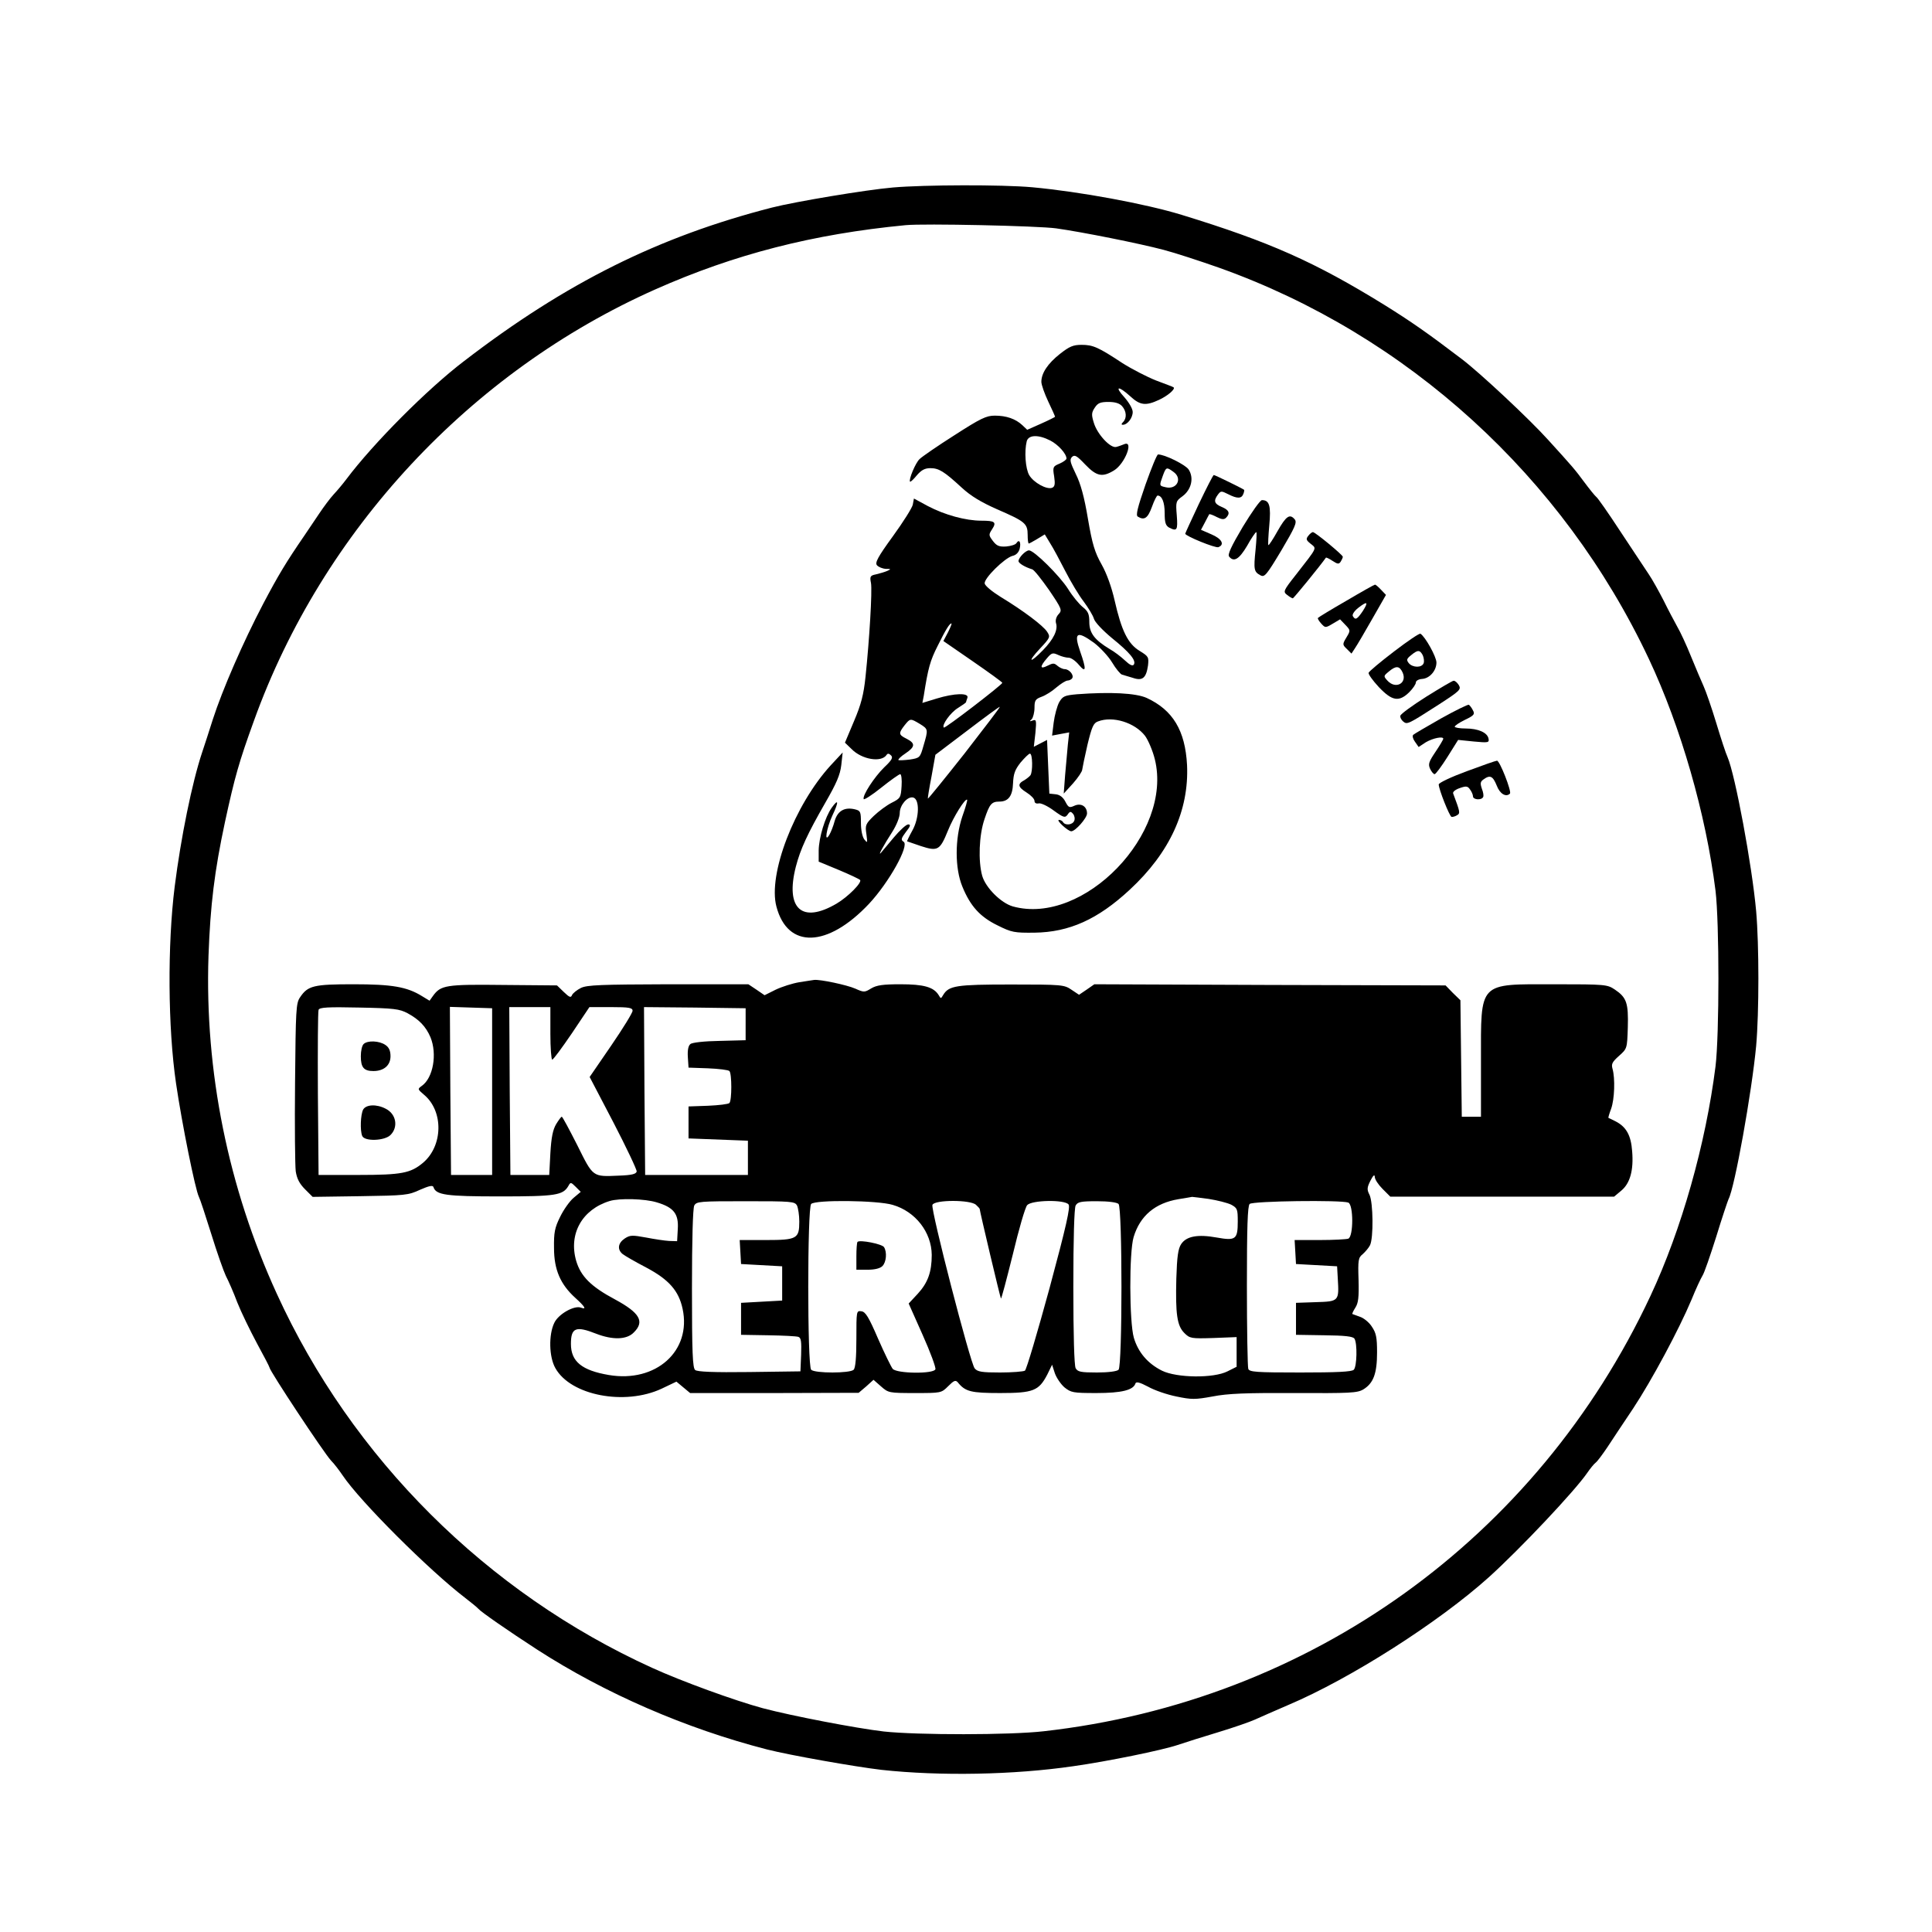
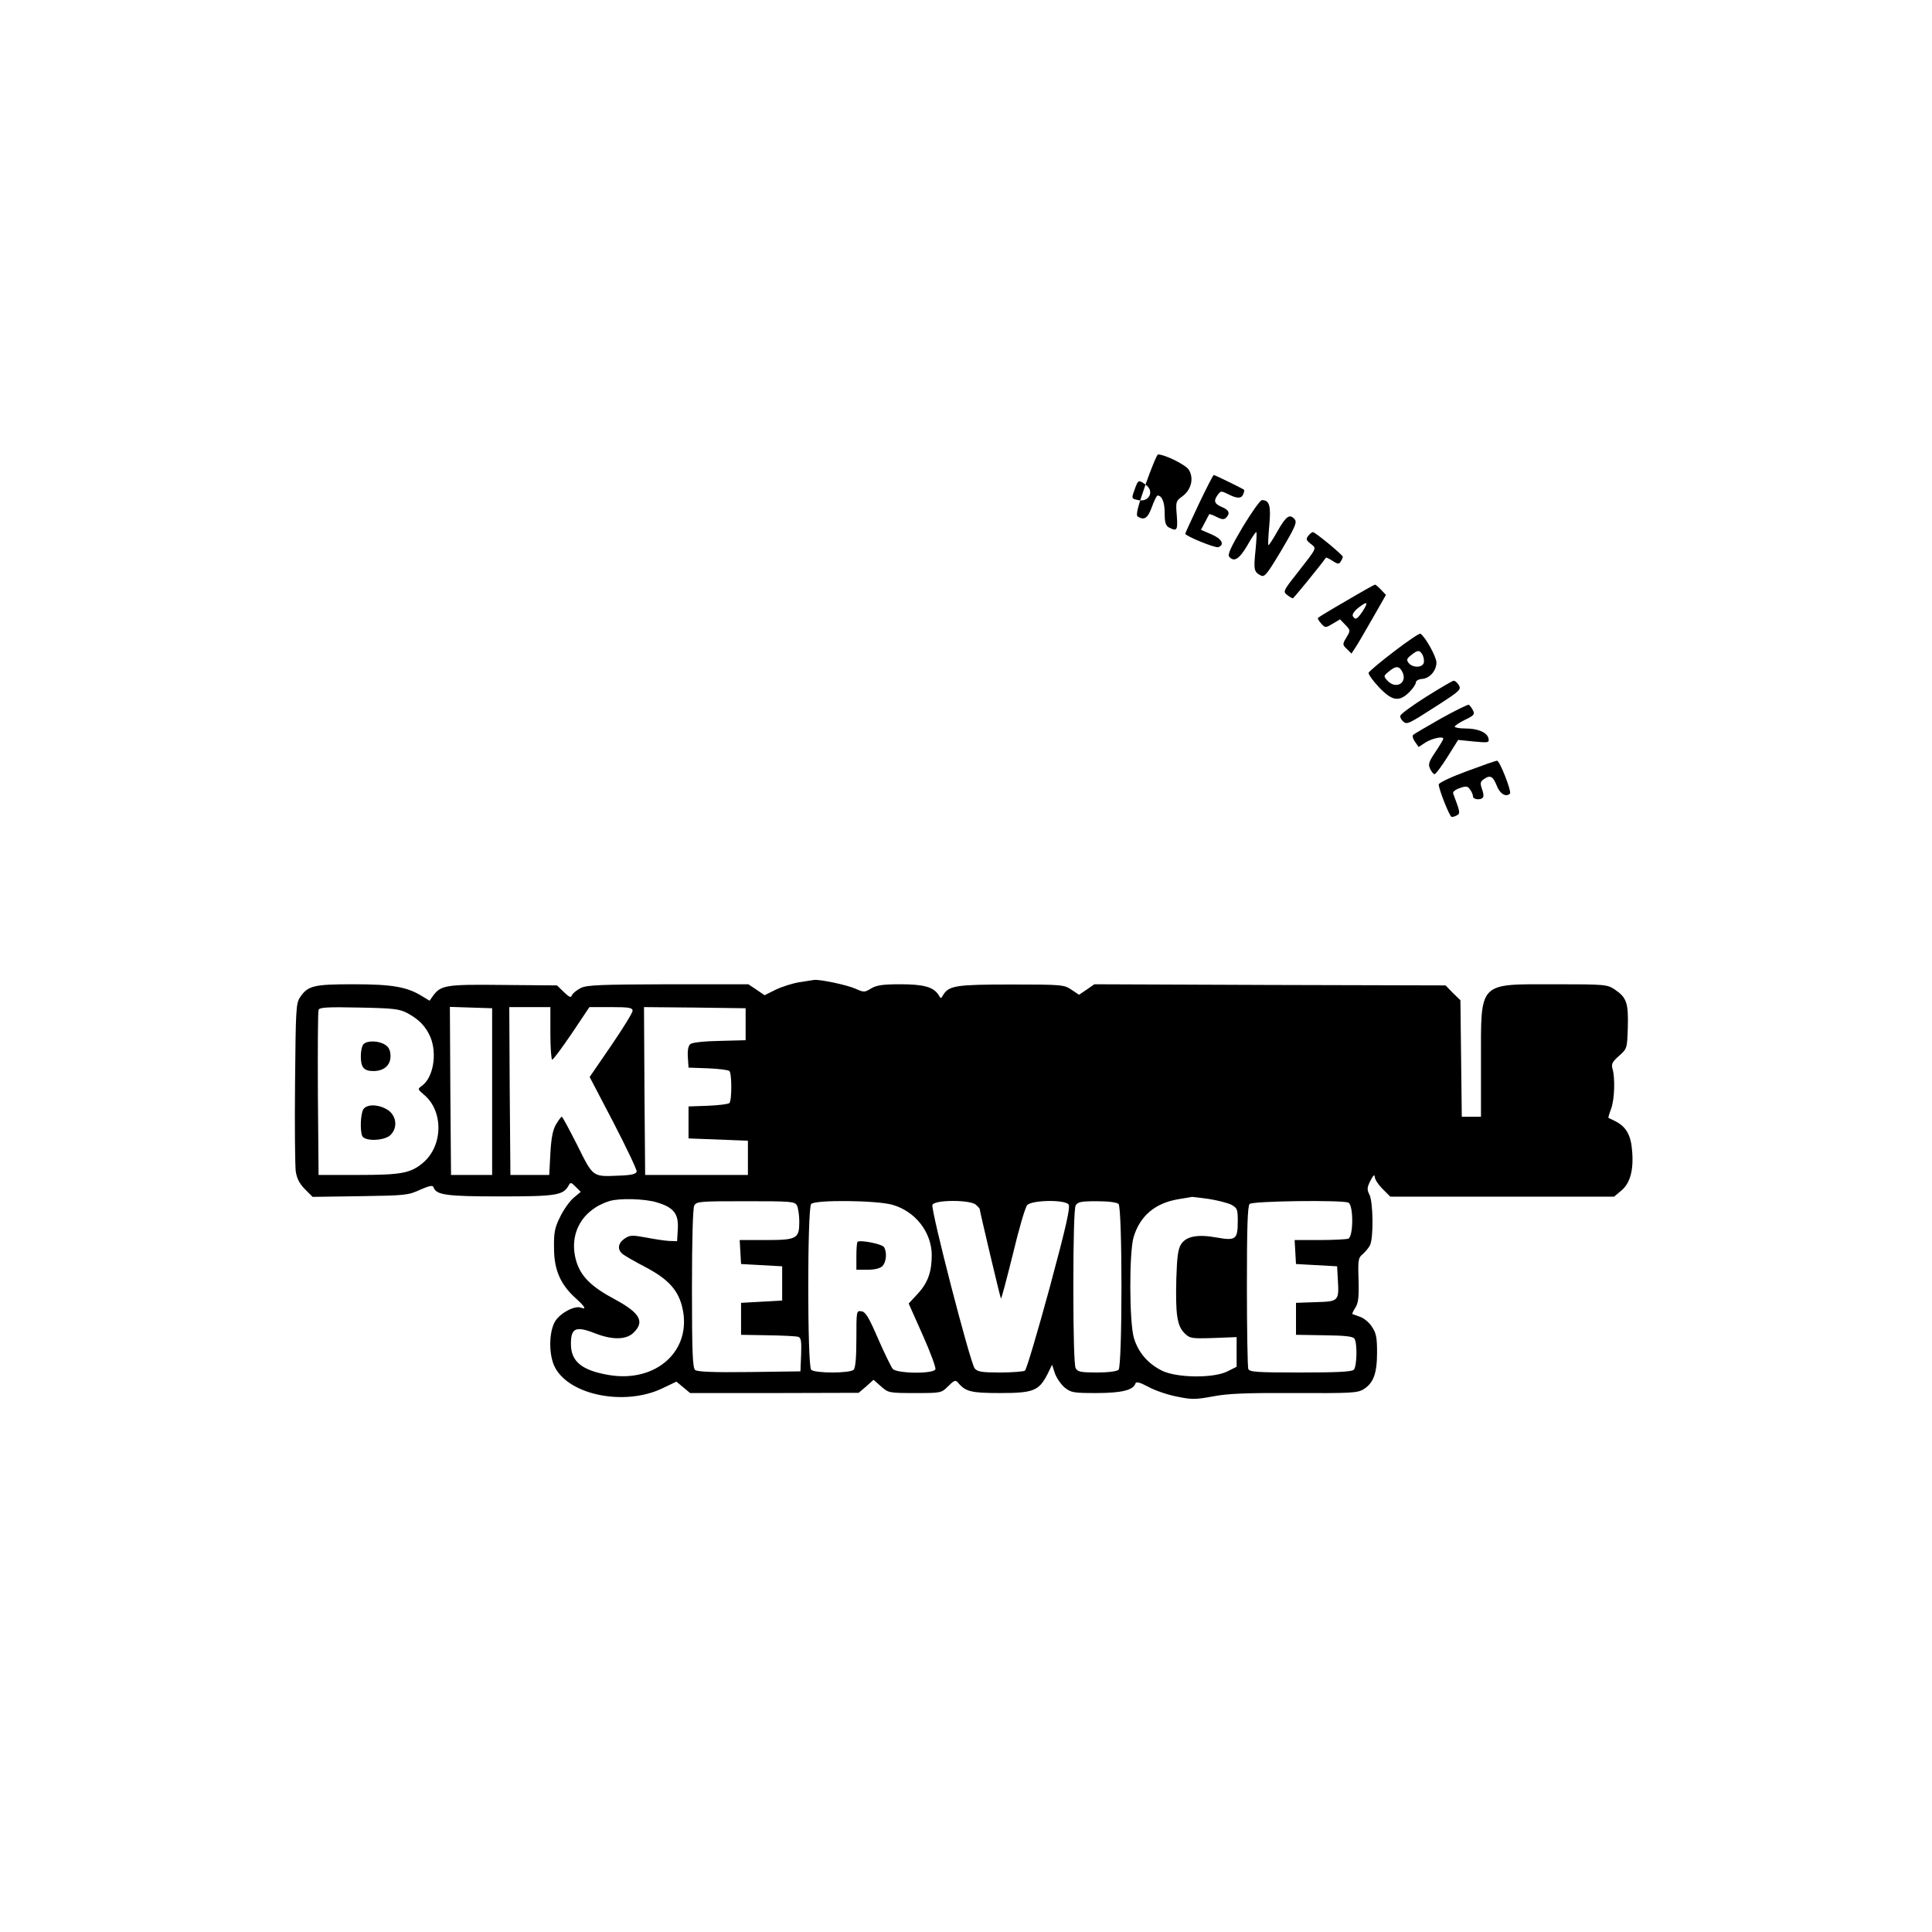
<svg xmlns="http://www.w3.org/2000/svg" version="1.0" width="846pt" height="846pt" viewBox="0 0 846 846" preserveAspectRatio="xMidYMid meet">
  <g transform="translate(0,846) scale(0.1,-0.1)" fill="#000000" stroke="none">
-     <path d="M3910 7639 c-117 -10 -428 -62 -530 -88 -495 -127 -902 -329 -1349 -673 -160 -122 -396 -359 -514 -516 -15 -20 -40 -50 -56 -67 -15 -16 -44 -55 -64 -85 -20 -30 -49 -73 -64 -95 -81 -118 -114 -173 -181 -300 -88 -168 -178 -375 -220 -505 -16 -52 -38 -117 -47 -145 -44 -132 -93 -373 -120 -587 -32 -255 -30 -618 6 -863 26 -177 84 -464 100 -496 5 -9 29 -82 54 -162 25 -81 54 -163 64 -184 11 -21 34 -73 50 -116 17 -43 56 -123 86 -179 30 -55 55 -103 55 -106 0 -14 237 -372 269 -407 16 -16 38 -46 51 -65 76 -114 380 -417 537 -537 26 -20 53 -42 58 -48 12 -14 127 -94 258 -179 296 -191 649 -345 1007 -437 99 -25 381 -75 500 -89 257 -28 580 -22 840 16 149 21 389 70 457 93 32 11 112 36 178 56 66 20 138 45 160 55 22 10 88 39 146 64 272 115 659 362 879 560 137 124 374 375 430 456 13 19 30 40 37 45 8 6 30 36 51 67 20 31 71 107 113 170 82 124 201 346 256 477 19 47 41 94 48 105 8 12 34 88 60 170 25 82 50 156 54 165 27 50 102 469 121 671 13 147 13 442 0 590 -18 201 -92 597 -125 674 -8 17 -30 85 -50 151 -20 66 -45 138 -55 160 -10 22 -35 81 -55 130 -20 50 -47 108 -60 130 -12 22 -40 74 -60 115 -21 41 -50 93 -65 115 -15 22 -70 106 -124 187 -53 81 -101 150 -107 153 -5 4 -28 32 -51 63 -43 58 -50 66 -159 186 -82 91 -297 292 -377 353 -155 118 -225 166 -337 236 -309 191 -506 278 -890 396 -160 49 -448 102 -655 121 -133 12 -471 11 -610 -1z m715 -179 c114 -16 364 -66 470 -94 50 -13 160 -49 245 -79 823 -294 1504 -914 1880 -1712 140 -297 250 -680 292 -1015 17 -140 17 -630 0 -770 -43 -340 -149 -715 -285 -1005 -497 -1062 -1490 -1775 -2657 -1906 -148 -17 -551 -17 -700 -1 -120 14 -402 68 -530 102 -122 33 -356 118 -485 177 -723 329 -1314 917 -1643 1638 -213 465 -316 974 -299 1480 8 221 26 370 72 585 43 198 61 262 127 444 300 833 948 1529 1758 1889 347 154 690 242 1095 281 79 8 582 -3 660 -14z" />
-     <path d="M4641 6910 c-53 -42 -81 -84 -81 -122 0 -13 14 -52 30 -86 17 -35 30 -65 30 -67 0 -1 -27 -15 -61 -30 l-61 -27 -21 20 c-30 28 -70 42 -121 42 -37 0 -62 -12 -177 -86 -74 -47 -142 -94 -152 -104 -18 -16 -49 -91 -42 -99 3 -2 16 11 30 28 20 23 35 31 59 31 37 0 60 -14 137 -85 40 -37 85 -64 155 -95 122 -53 134 -62 134 -112 0 -21 2 -38 5 -38 2 0 19 9 37 20 l33 20 23 -38 c13 -20 43 -76 67 -123 24 -47 60 -107 81 -134 20 -27 40 -60 44 -74 4 -15 37 -50 79 -85 78 -63 107 -98 96 -116 -5 -8 -18 -2 -39 18 -17 16 -47 39 -67 50 -66 40 -89 70 -89 118 0 35 -5 47 -29 66 -16 13 -45 48 -64 79 -37 58 -149 169 -171 169 -15 0 -46 -32 -46 -47 0 -9 27 -26 60 -36 8 -2 41 -44 74 -91 56 -83 58 -88 41 -106 -10 -11 -14 -26 -11 -38 10 -30 -11 -72 -57 -119 -58 -60 -70 -54 -13 7 45 48 46 51 31 74 -18 27 -104 92 -203 152 -37 23 -69 49 -70 59 -5 21 87 112 122 121 15 3 27 15 31 31 7 28 -2 44 -14 25 -4 -7 -24 -13 -45 -15 -31 -2 -42 3 -58 24 -19 25 -19 28 -4 51 21 32 13 38 -47 38 -68 0 -160 25 -234 64 l-61 33 -5 -27 c-3 -14 -42 -76 -87 -138 -67 -92 -79 -116 -70 -127 7 -8 24 -15 39 -16 23 0 24 -1 6 -9 -11 -5 -33 -11 -49 -15 -25 -5 -28 -9 -22 -38 6 -34 -7 -249 -24 -411 -8 -77 -19 -120 -50 -193 l-40 -95 29 -28 c45 -46 130 -60 153 -26 5 8 11 7 20 -2 9 -9 4 -20 -30 -52 -43 -42 -96 -123 -90 -139 1 -5 36 17 77 50 40 32 78 59 83 59 5 0 8 -24 6 -52 -3 -50 -5 -54 -43 -73 -22 -11 -57 -37 -79 -58 -36 -35 -38 -41 -32 -80 5 -39 5 -40 -9 -23 -9 12 -15 41 -15 73 0 49 -2 53 -26 59 -45 11 -76 -6 -89 -51 -6 -23 -17 -50 -23 -60 -24 -41 -13 28 13 84 29 61 27 76 -3 34 -29 -41 -56 -130 -57 -187 l0 -49 87 -36 c48 -20 90 -40 94 -44 11 -10 -52 -74 -103 -104 -152 -89 -225 -22 -178 162 20 77 51 144 129 280 49 85 65 122 70 165 l6 55 -53 -57 c-158 -173 -275 -477 -237 -618 49 -186 224 -180 405 12 88 94 178 256 152 272 -13 8 -11 15 10 43 20 25 22 33 10 33 -9 0 -37 -26 -63 -57 -27 -32 -52 -62 -57 -68 -14 -15 12 33 50 92 19 30 33 65 33 83 0 34 33 73 58 68 30 -6 28 -90 -3 -145 -14 -25 -24 -47 -23 -47 2 -1 29 -10 61 -21 74 -24 83 -18 118 68 24 60 76 143 84 135 2 -2 -7 -34 -21 -73 -33 -98 -33 -227 0 -307 35 -86 78 -133 154 -170 62 -31 74 -33 162 -32 152 2 277 58 417 188 176 163 260 348 251 546 -8 151 -62 241 -177 294 -47 21 -158 27 -305 16 -54 -5 -62 -8 -78 -35 -9 -17 -20 -57 -24 -89 l-7 -57 37 7 38 7 -6 -54 c-3 -30 -8 -90 -12 -134 l-6 -80 41 45 c22 25 40 52 40 60 1 8 11 57 23 109 19 78 26 95 46 102 65 25 161 -5 206 -63 14 -19 34 -66 43 -103 80 -324 -312 -730 -622 -644 -52 15 -119 82 -134 134 -18 65 -14 178 10 248 22 66 31 77 65 77 40 0 58 25 60 80 2 42 8 59 33 91 18 21 36 39 41 39 12 0 13 -80 2 -95 -4 -5 -16 -15 -26 -21 -32 -17 -29 -30 9 -54 19 -12 35 -28 35 -37 0 -9 7 -13 18 -11 9 3 39 -11 66 -31 44 -32 50 -33 61 -18 10 15 14 15 24 3 6 -7 9 -21 5 -30 -7 -18 -39 -22 -49 -6 -3 6 -12 10 -18 10 -14 -1 40 -50 54 -50 18 0 69 58 69 78 0 31 -26 47 -55 34 -22 -10 -26 -9 -40 18 -10 19 -24 30 -42 32 l-28 3 -5 117 -5 118 -29 -15 -29 -15 7 61 c5 55 4 60 -12 54 -14 -5 -15 -4 -4 6 6 7 12 30 12 50 0 32 4 38 31 48 17 6 46 24 65 41 19 16 41 30 49 30 7 0 17 5 20 10 9 14 -13 40 -33 40 -8 0 -23 7 -32 15 -14 12 -19 12 -43 0 -33 -17 -35 -5 -3 32 21 25 26 26 50 15 15 -7 35 -12 46 -12 10 0 30 -14 44 -31 32 -38 34 -21 6 58 -29 84 -15 93 61 38 26 -20 62 -58 79 -86 16 -27 36 -51 43 -53 6 -2 28 -8 47 -14 43 -15 59 -1 67 54 4 37 2 40 -37 64 -51 31 -79 88 -109 220 -13 58 -35 119 -57 158 -30 53 -41 89 -60 200 -16 96 -32 154 -53 196 -25 52 -28 63 -17 75 12 11 21 6 58 -33 50 -52 75 -57 126 -26 48 29 88 133 45 115 -10 -4 -26 -10 -35 -12 -25 -7 -83 55 -98 105 -11 35 -11 45 4 67 13 20 24 25 60 25 29 0 48 -6 59 -18 20 -22 22 -53 5 -70 -8 -8 -9 -12 -1 -12 20 0 43 30 43 56 0 14 -16 41 -36 64 -45 49 -28 53 25 5 43 -40 68 -43 126 -16 37 17 73 47 64 55 -2 2 -37 15 -77 30 -40 16 -106 50 -147 76 -106 70 -129 80 -179 80 -37 0 -53 -7 -95 -40z m-42 -379 c35 -18 71 -58 71 -79 0 -5 -14 -15 -30 -22 -29 -12 -31 -15 -24 -56 5 -34 3 -45 -9 -50 -24 -9 -81 23 -100 55 -17 29 -22 105 -11 149 8 28 50 30 103 3z m-448 -840 l-20 -38 129 -89 c71 -49 129 -91 129 -94 0 -8 -251 -201 -256 -196 -11 10 29 66 62 86 19 12 35 23 35 25 0 2 3 10 6 19 9 23 -57 21 -135 -3 l-62 -19 6 31 c19 122 28 154 61 219 35 71 52 98 60 98 3 0 -4 -17 -15 -39z m73 -530 c-87 -110 -159 -199 -161 -198 -1 2 6 46 16 97 l17 95 140 106 c76 58 140 105 142 104 2 -2 -68 -93 -154 -204z m-196 129 c37 -23 37 -24 16 -95 -15 -53 -16 -54 -60 -61 -25 -3 -47 -4 -50 -2 -2 3 11 16 31 29 43 29 44 44 5 64 -36 18 -36 24 -9 59 25 31 25 31 67 6z" />
-     <path d="M5016 6338 c-35 -101 -43 -134 -34 -140 29 -18 44 -7 62 42 10 28 21 50 25 50 19 0 31 -29 31 -77 0 -41 4 -54 19 -63 35 -18 39 -12 34 53 -5 60 -4 63 25 84 39 29 51 80 27 117 -14 21 -104 66 -134 66 -5 0 -29 -59 -55 -132z m122 56 c42 -29 15 -81 -36 -67 -26 6 -26 6 -10 50 14 38 16 39 46 17z" />
+     <path d="M5016 6338 c-35 -101 -43 -134 -34 -140 29 -18 44 -7 62 42 10 28 21 50 25 50 19 0 31 -29 31 -77 0 -41 4 -54 19 -63 35 -18 39 -12 34 53 -5 60 -4 63 25 84 39 29 51 80 27 117 -14 21 -104 66 -134 66 -5 0 -29 -59 -55 -132z c42 -29 15 -81 -36 -67 -26 6 -26 6 -10 50 14 38 16 39 46 17z" />
    <path d="M5250 6254 c-33 -70 -60 -129 -60 -131 0 -10 132 -64 145 -59 29 11 15 37 -30 56 l-46 20 17 32 c9 18 18 34 19 36 2 2 16 -3 33 -12 22 -11 32 -12 41 -3 19 19 13 34 -19 47 -33 14 -37 27 -17 54 13 17 15 17 45 2 39 -20 58 -20 66 0 4 9 5 18 4 19 -7 6 -128 65 -133 65 -3 0 -32 -57 -65 -126z" />
    <path d="M5442 6153 c-51 -86 -67 -121 -60 -130 21 -26 44 -12 79 47 18 33 37 60 40 60 3 0 1 -35 -3 -77 -9 -87 -7 -97 21 -112 18 -10 26 -1 92 109 59 100 69 122 59 135 -22 27 -38 16 -76 -51 -20 -36 -38 -63 -40 -61 -2 2 0 41 4 86 8 86 1 111 -32 111 -8 0 -45 -53 -84 -117z" />
    <path d="M5729 6114 c-11 -14 -10 -19 10 -35 27 -22 32 -12 -63 -134 -57 -72 -58 -76 -40 -90 10 -8 22 -15 25 -15 4 0 122 145 145 178 1 2 14 -4 29 -14 23 -15 28 -15 36 -3 5 8 9 17 9 21 0 8 -121 108 -131 108 -4 0 -13 -7 -20 -16z" />
    <path d="M5895 5829 c-66 -38 -122 -72 -124 -75 -2 -2 4 -13 14 -24 18 -20 19 -20 51 -1 l32 19 23 -24 c23 -24 23 -25 5 -55 -18 -30 -18 -32 2 -51 l20 -20 15 23 c9 13 43 71 76 129 l60 105 -21 22 c-12 13 -24 23 -27 23 -3 0 -60 -32 -126 -71z m73 -44 c-25 -37 -33 -42 -44 -23 -4 6 5 21 22 35 41 32 48 29 22 -12z" />
    <path d="M6104 5607 c-59 -45 -109 -87 -111 -93 -2 -6 18 -34 45 -63 58 -61 88 -66 133 -22 16 16 29 35 29 43 0 7 12 14 27 15 33 2 63 36 63 72 0 25 -49 113 -70 126 -4 3 -56 -32 -116 -78z m126 -16 c5 -11 7 -27 4 -35 -8 -21 -48 -20 -65 0 -11 14 -10 19 10 35 29 24 38 24 51 0z m-88 -76 c21 -47 -31 -75 -67 -35 -17 19 -17 20 6 39 32 27 47 26 61 -4z" />
    <path d="M6245 5409 c-60 -38 -111 -75 -113 -83 -2 -7 4 -18 12 -25 18 -15 21 -13 158 75 91 59 97 65 86 84 -7 11 -17 20 -23 19 -5 0 -59 -32 -120 -70z" />
    <path d="M6310 5314 c-63 -36 -118 -68 -122 -72 -4 -5 -1 -18 8 -30 l16 -23 32 21 c31 18 76 27 76 15 0 -3 -15 -29 -34 -57 -29 -43 -33 -54 -24 -74 6 -13 15 -24 20 -24 5 0 30 34 56 75 l47 75 69 -7 c63 -6 68 -5 64 13 -5 26 -45 44 -100 44 -27 0 -48 4 -48 8 0 4 20 18 45 30 40 19 44 25 35 41 -5 11 -14 22 -18 25 -4 2 -59 -25 -122 -60z" />
    <path d="M6423 5083 c-68 -25 -123 -51 -123 -58 0 -21 47 -139 56 -142 5 -1 16 2 24 7 15 9 14 13 -17 96 -2 7 11 17 29 23 28 10 35 9 45 -6 7 -9 13 -23 13 -30 0 -15 36 -18 44 -4 4 5 1 22 -5 37 -8 24 -7 31 7 41 29 21 41 15 58 -27 14 -37 41 -52 58 -35 8 9 -45 145 -57 144 -5 0 -65 -21 -132 -46z" />
    <path d="M3500 4159 c-30 -5 -77 -20 -104 -33 l-48 -24 -35 24 -36 24 -350 0 c-294 -1 -356 -3 -383 -16 -18 -9 -35 -23 -39 -31 -5 -13 -11 -11 -36 13 l-30 29 -235 2 c-252 3 -274 -1 -308 -48 l-15 -21 -33 20 c-66 41 -132 52 -300 52 -174 0 -200 -6 -234 -57 -18 -26 -19 -54 -22 -373 -2 -190 0 -365 3 -389 5 -32 16 -54 41 -79 l33 -33 208 3 c196 3 211 4 262 28 39 17 56 21 59 12 11 -35 56 -41 292 -41 244 0 275 5 299 46 9 17 11 17 32 -4 l22 -22 -31 -26 c-17 -14 -44 -52 -59 -83 -24 -48 -28 -69 -27 -137 0 -95 28 -159 93 -218 43 -39 51 -53 25 -43 -29 11 -99 -28 -117 -67 -25 -52 -23 -149 5 -198 67 -120 304 -165 465 -90 l65 31 30 -25 30 -25 369 0 369 1 33 28 32 29 33 -29 c32 -28 34 -29 148 -29 115 0 116 0 146 30 25 25 32 28 42 17 33 -41 58 -47 186 -47 145 0 169 10 206 81 l21 43 12 -37 c7 -20 26 -48 42 -62 29 -23 37 -25 140 -25 111 0 162 13 171 42 3 9 19 5 55 -14 28 -16 84 -35 124 -43 67 -14 82 -14 159 0 66 13 146 16 357 15 245 -1 276 0 303 16 44 27 60 69 60 162 0 66 -4 85 -23 113 -12 19 -36 38 -52 43 -17 6 -31 11 -33 12 -2 1 4 14 13 28 13 20 16 45 14 121 -3 88 -1 98 18 113 11 10 26 27 32 39 16 31 14 188 -2 221 -12 23 -11 32 4 62 12 23 18 29 19 17 0 -11 15 -34 34 -53 l34 -34 490 0 490 0 31 26 c39 32 55 90 48 173 -5 70 -26 107 -73 131 -16 8 -30 15 -31 15 -1 1 4 19 12 40 15 42 18 133 6 175 -6 21 -1 30 28 56 36 32 36 32 39 125 3 107 -5 131 -57 166 -33 22 -41 23 -263 23 -337 0 -323 15 -323 -337 l0 -243 -42 0 -42 0 -3 255 -3 255 -33 32 -32 33 -769 2 -769 3 -33 -23 -34 -23 -33 22 c-32 22 -42 23 -264 23 -242 0 -273 -5 -298 -46 -10 -17 -10 -17 -20 0 -22 35 -65 47 -167 47 -77 0 -104 -4 -128 -18 -29 -18 -32 -18 -70 -1 -36 16 -154 41 -180 38 -5 -1 -35 -5 -65 -10z m-1715 -136 c50 -27 80 -58 100 -105 30 -73 12 -178 -38 -213 -19 -14 -19 -14 10 -39 86 -72 83 -224 -5 -298 -54 -45 -93 -53 -282 -53 l-175 0 -3 355 c-1 195 0 361 3 368 4 11 40 13 178 10 153 -3 176 -6 212 -25z m370 -343 l0 -365 -90 0 -90 0 -3 368 -2 368 92 -3 93 -3 0 -365z m255 255 c0 -63 4 -115 8 -115 5 0 43 52 86 115 l77 115 95 0 c79 0 94 -3 94 -16 0 -9 -42 -77 -94 -153 l-94 -137 104 -199 c57 -110 103 -207 102 -215 -3 -11 -21 -16 -78 -18 -116 -5 -112 -8 -182 133 -35 69 -65 125 -68 125 -3 0 -14 -15 -25 -33 -14 -24 -21 -57 -25 -127 l-5 -95 -85 0 -85 0 -3 368 -2 367 90 0 90 0 0 -115z m855 40 l0 -70 -114 -3 c-66 -1 -121 -7 -128 -14 -9 -7 -13 -27 -11 -57 l3 -46 85 -3 c47 -2 89 -7 94 -12 11 -11 11 -129 0 -140 -5 -5 -47 -10 -94 -12 l-85 -3 0 -70 0 -70 130 -5 130 -5 0 -75 0 -75 -225 0 -225 0 -3 368 -2 367 222 -2 223 -3 0 -70z m2028 -765 c38 -6 81 -17 98 -25 27 -15 29 -19 29 -74 0 -78 -9 -85 -92 -70 -83 15 -133 6 -156 -29 -13 -20 -18 -53 -21 -150 -4 -156 3 -207 35 -239 24 -24 30 -25 127 -22 l102 4 0 -65 0 -65 -40 -20 c-61 -31 -222 -29 -287 3 -62 31 -104 80 -123 144 -20 69 -21 374 -1 441 28 93 94 149 197 166 29 5 56 9 59 10 3 0 36 -4 73 -9z m-2417 -15 c74 -22 96 -50 92 -116 l-3 -54 -35 1 c-19 1 -65 8 -101 15 -60 11 -70 11 -93 -4 -30 -20 -34 -48 -10 -68 10 -8 55 -34 103 -59 100 -53 143 -102 160 -181 40 -185 -117 -325 -323 -290 -118 20 -166 59 -166 136 0 71 21 80 110 45 72 -28 134 -27 165 5 49 48 27 86 -82 145 -105 56 -150 101 -170 169 -34 118 26 225 147 262 43 13 154 10 206 -6z m614 -14 c5 -11 10 -42 10 -70 0 -75 -10 -81 -146 -81 l-115 0 3 -52 3 -53 90 -5 90 -5 0 -75 0 -75 -90 -5 -90 -5 0 -70 0 -70 118 -2 c65 -1 125 -4 133 -7 12 -4 14 -21 12 -78 l-3 -73 -224 -3 c-156 -2 -228 1 -237 9 -11 9 -14 76 -14 356 0 218 4 351 10 364 10 18 23 19 225 19 202 0 215 -1 225 -19z m419 3 c100 -29 170 -120 171 -219 0 -75 -17 -122 -61 -170 l-40 -43 61 -137 c34 -76 59 -144 56 -151 -8 -21 -169 -19 -187 2 -7 9 -36 68 -64 132 -41 95 -55 118 -73 120 -22 3 -22 2 -22 -120 0 -83 -4 -128 -12 -136 -16 -16 -170 -16 -186 0 -17 17 -17 709 0 726 19 19 291 16 357 -4z m365 0 c9 -8 16 -16 16 -18 0 -9 90 -389 93 -392 2 -3 25 85 52 193 26 109 54 206 63 216 20 22 163 25 181 3 9 -10 -10 -95 -83 -366 -53 -194 -101 -357 -108 -362 -7 -4 -56 -8 -109 -8 -79 0 -99 3 -111 18 -19 22 -193 695 -185 716 9 23 168 23 191 0z m624 4 c17 -17 17 -709 0 -726 -7 -7 -44 -12 -95 -12 -71 0 -84 3 -93 19 -6 13 -10 143 -10 356 0 213 4 343 10 356 9 16 22 19 93 19 51 0 88 -5 95 -12z m1006 6 c23 -9 23 -149 0 -158 -9 -3 -65 -6 -125 -6 l-110 0 3 -52 3 -53 90 -5 90 -5 3 -54 c6 -99 5 -100 -96 -103 l-87 -3 0 -70 0 -70 124 -2 c90 -1 126 -5 132 -15 13 -20 11 -122 -3 -136 -9 -9 -75 -12 -234 -12 -193 0 -223 2 -228 16 -3 9 -6 172 -6 363 0 257 3 350 12 359 13 13 401 18 432 6z" />
    <path d="M1592 3888 c-7 -7 -12 -30 -12 -53 0 -49 13 -65 55 -65 46 0 75 25 75 65 0 24 -7 39 -22 49 -27 19 -79 21 -96 4z" />
    <path d="M1590 3601 c-11 -22 -14 -90 -4 -115 10 -25 98 -22 124 4 35 35 25 92 -21 115 -40 21 -86 19 -99 -4z" />
    <path d="M3755 3022 c-3 -3 -5 -32 -5 -64 l0 -58 49 0 c32 0 55 6 65 16 17 17 21 61 7 83 -9 14 -106 33 -116 23z" />
  </g>
</svg>